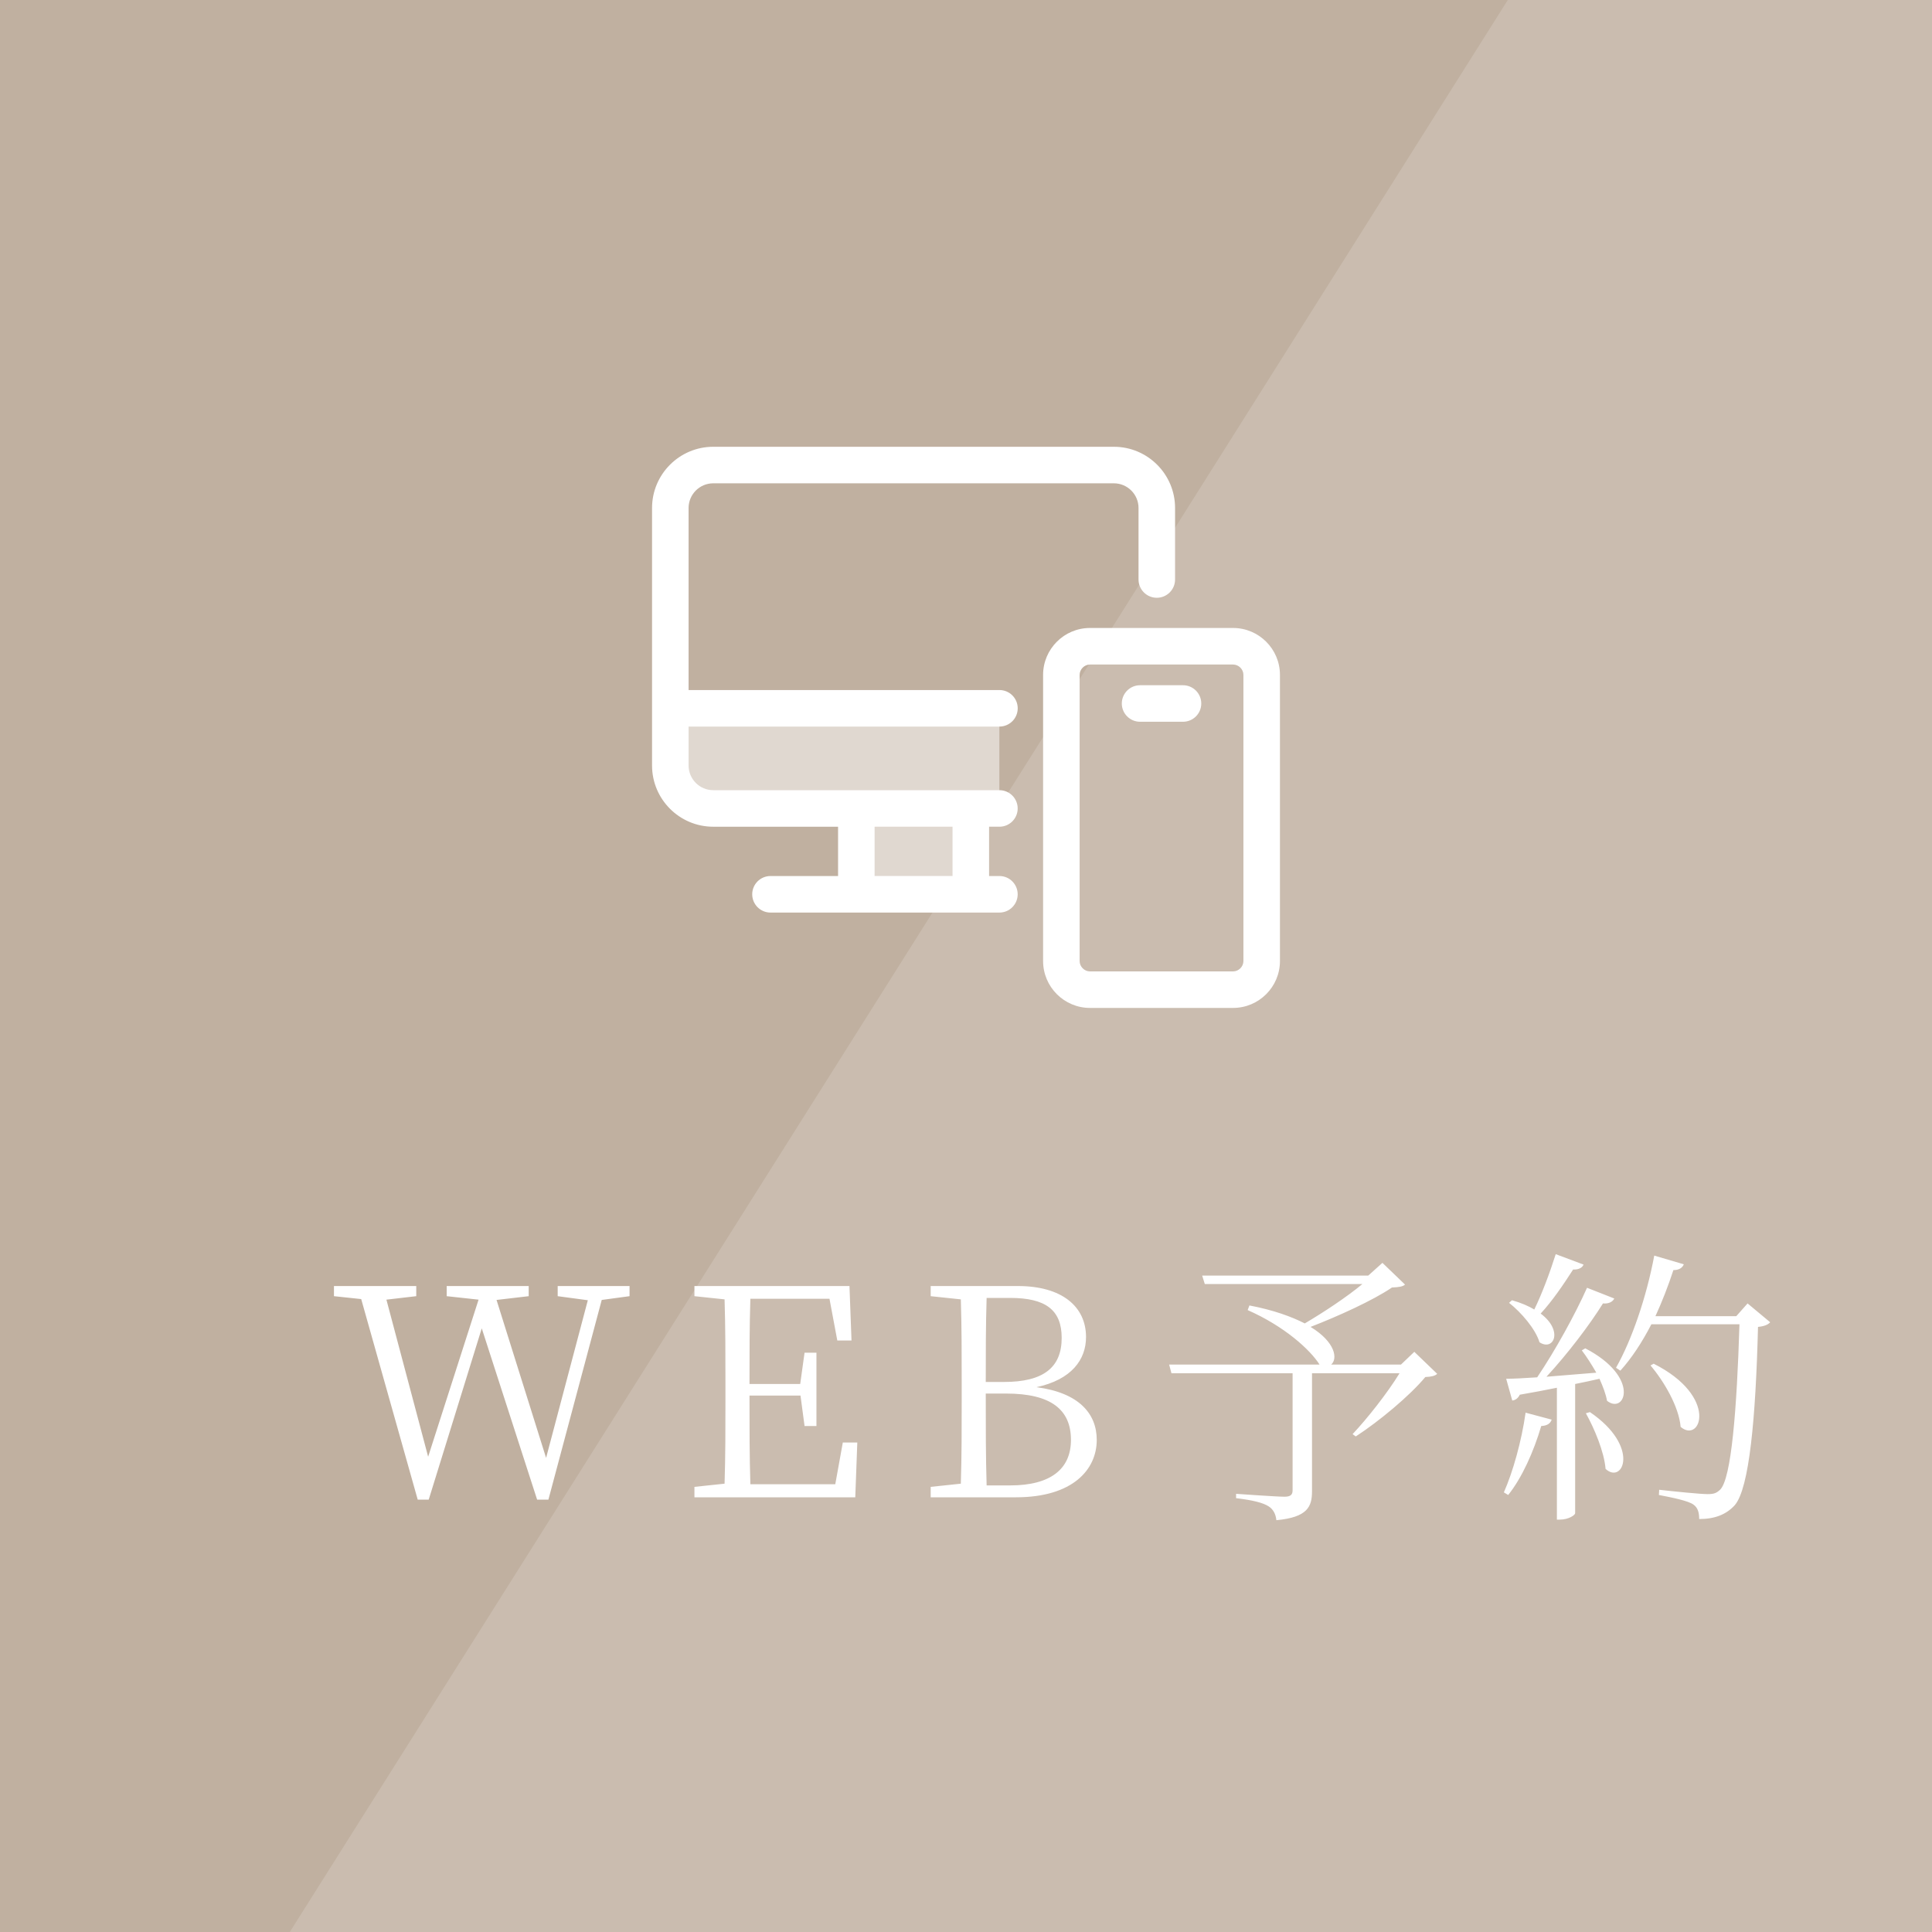
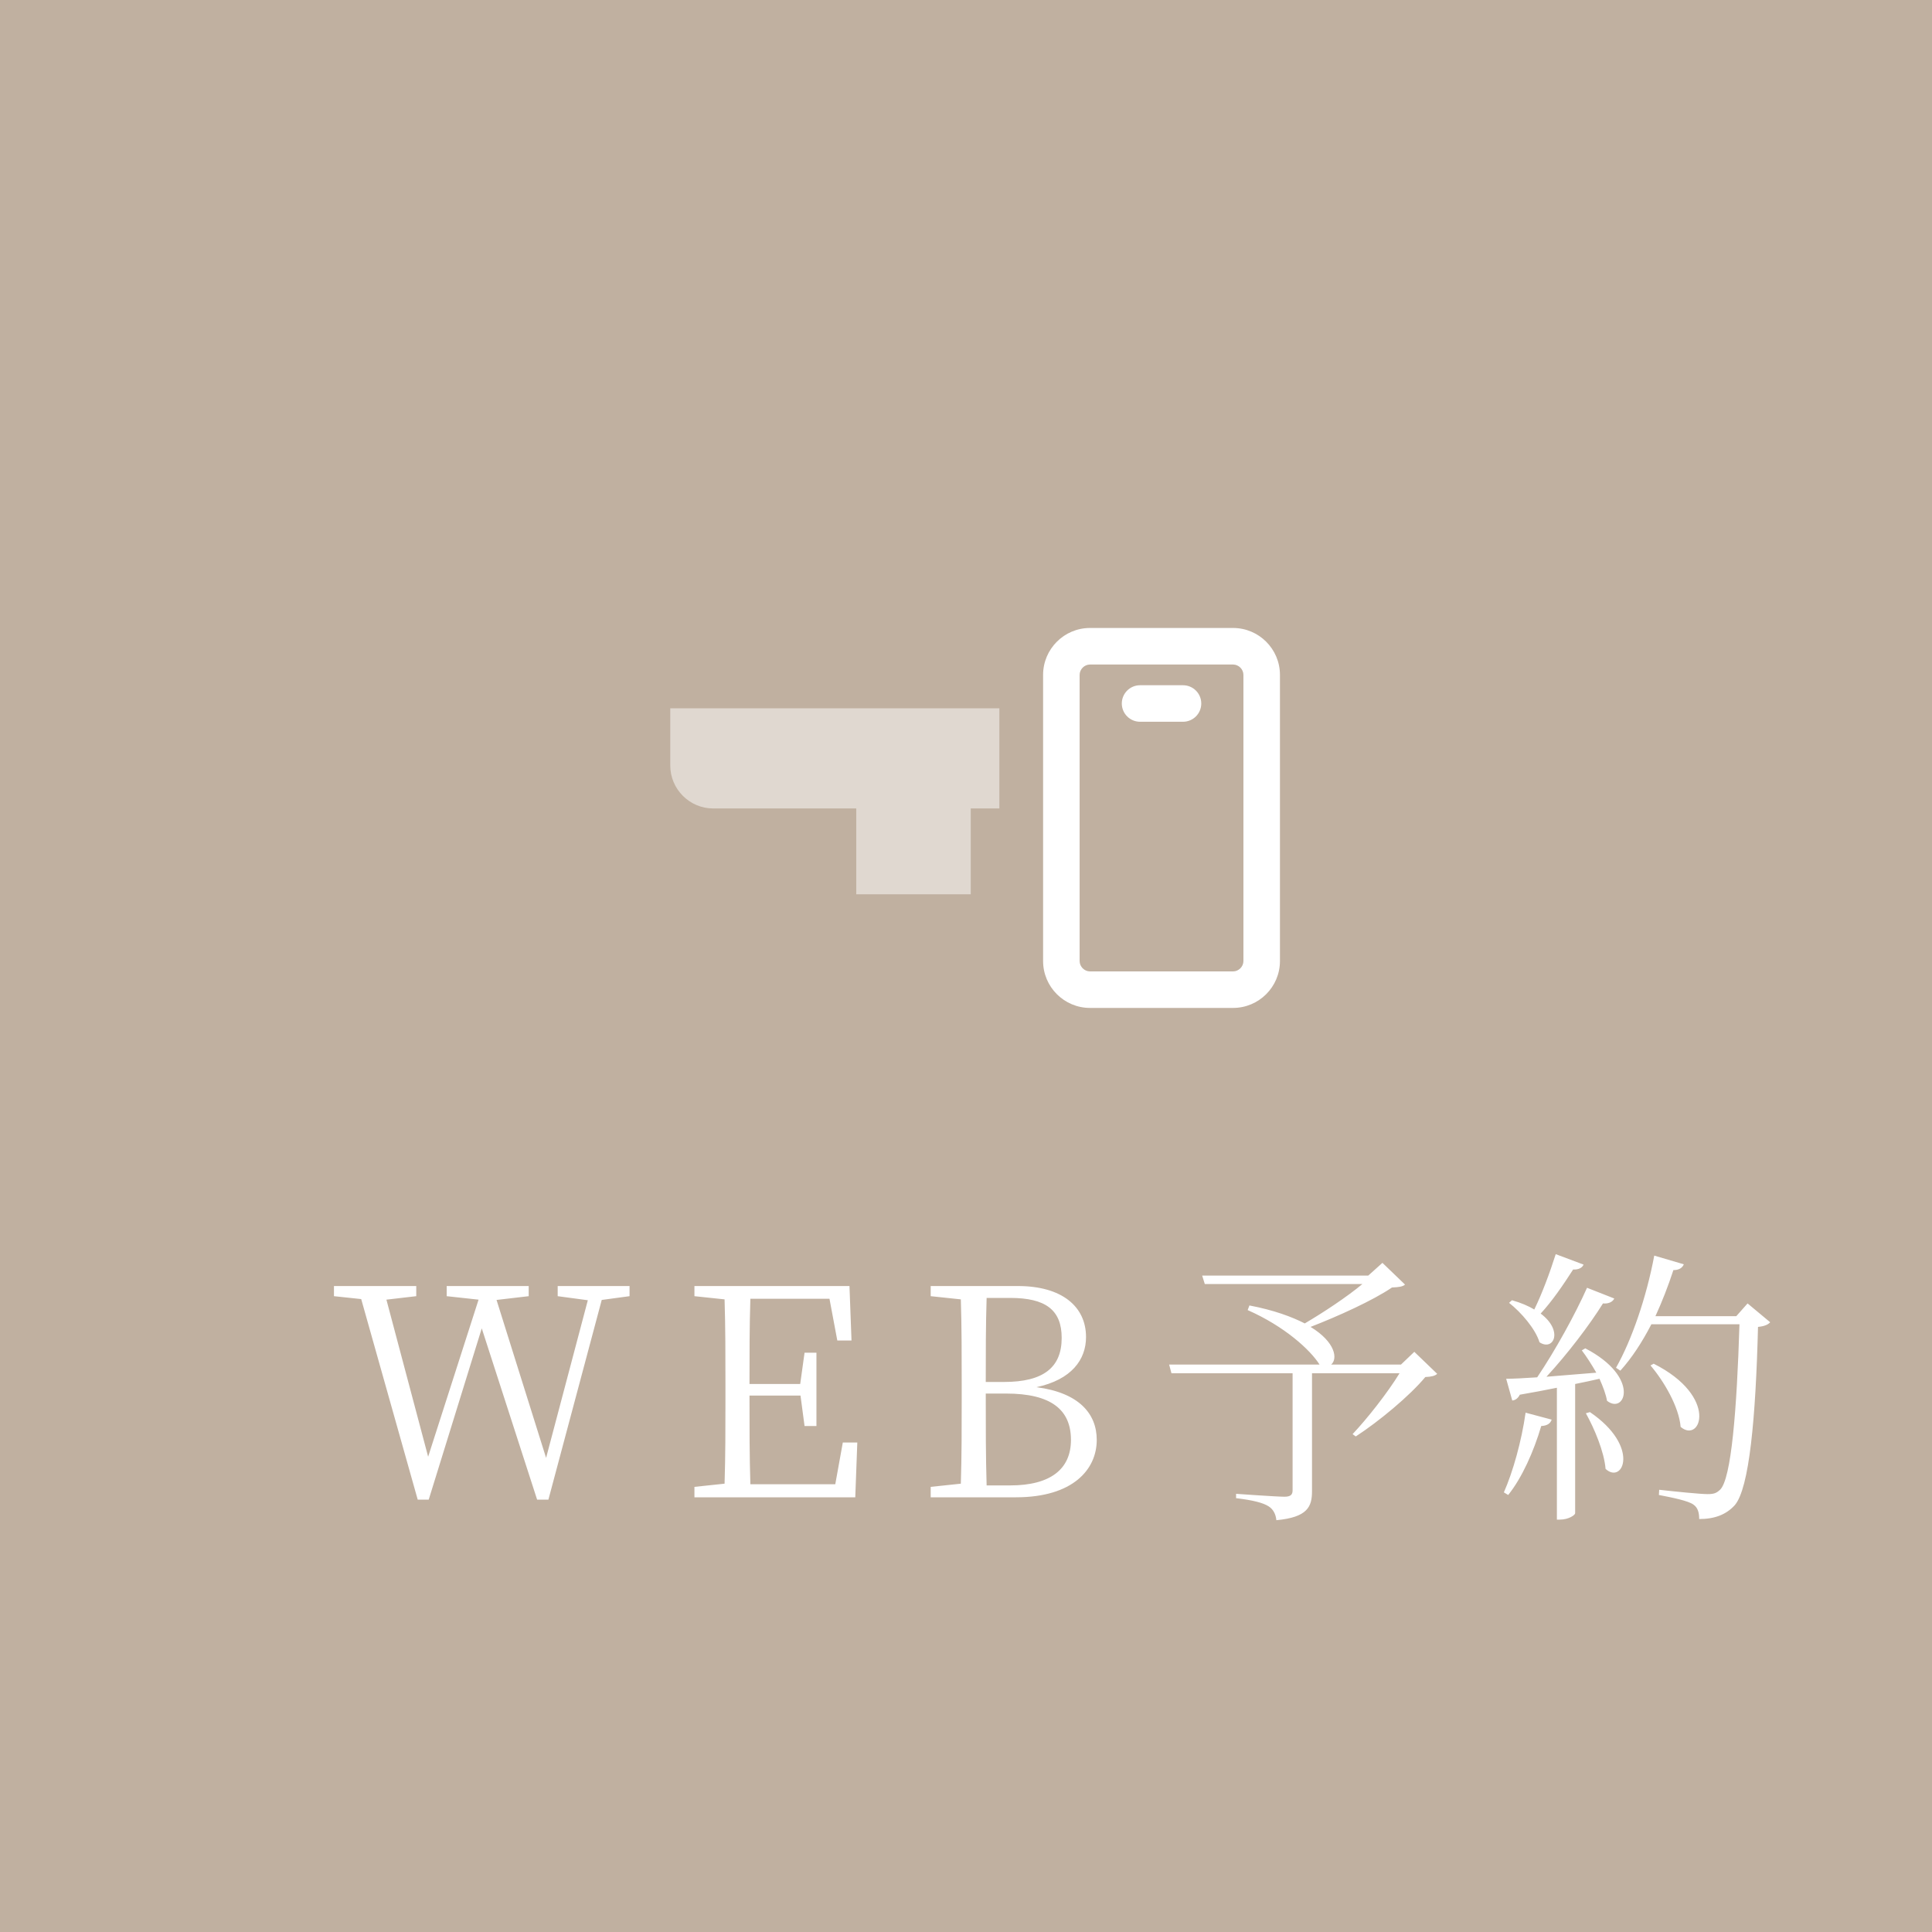
<svg xmlns="http://www.w3.org/2000/svg" width="160" height="160" viewBox="0 0 160 160" fill="none">
  <g style="mix-blend-mode:multiply">
    <rect width="160" height="160" fill="#C0B0A0" />
  </g>
-   <path opacity="0.16" d="M124.87 0H160V160H24L124.87 0Z" fill="white" />
  <path d="M52.137 106.504V107.344L49.833 107.656L45.417 124.192H44.481L39.897 110.008L35.505 124.192H34.593L29.913 107.584L27.657 107.344V106.504H34.473V107.344L32.001 107.632L35.457 120.64L39.633 107.632L36.993 107.344V106.504H43.785V107.344L41.121 107.656L45.225 120.736L48.681 107.68L46.185 107.344V106.504H52.137ZM69.798 119.464H70.998L70.83 124H57.51V123.136L60.006 122.872C60.078 120.592 60.078 118.264 60.078 115.912V114.592C60.078 112.264 60.078 109.912 60.006 107.608L57.51 107.344V106.504H70.35L70.518 111.016H69.342L68.694 107.56H62.142C62.07 109.816 62.07 112.168 62.07 114.616H66.27L66.63 112.024H67.614V118.096H66.63L66.294 115.576H62.07C62.07 118.24 62.07 120.592 62.142 122.92H69.174L69.798 119.464ZM81.708 123.016H83.652C86.988 123.016 88.692 121.672 88.692 119.248C88.692 116.752 87.06 115.408 83.316 115.408H81.636C81.636 118.216 81.636 120.664 81.708 123.016ZM83.652 107.488H81.708C81.636 109.744 81.636 112.048 81.636 114.448H83.148C86.412 114.448 87.924 113.248 87.924 110.8C87.924 108.472 86.58 107.488 83.652 107.488ZM77.076 106.504H84.3C87.948 106.504 89.94 108.208 89.94 110.728C89.94 112.6 88.74 114.256 85.836 114.88C89.34 115.336 90.828 117.064 90.828 119.248C90.828 121.672 88.884 124 84.132 124H77.076V123.136L79.572 122.872C79.644 120.568 79.644 118.24 79.644 115.888V114.568C79.644 112.264 79.644 109.912 79.572 107.608L77.076 107.344V106.504ZM117.127 111.952L119.023 113.776C118.831 113.944 118.567 114.016 118.039 114.04C116.743 115.6 114.199 117.712 112.279 118.96L112.015 118.768C113.239 117.472 114.919 115.336 115.903 113.728H108.655V123.496C108.655 124.768 108.295 125.656 105.703 125.896C105.655 125.392 105.439 124.984 105.055 124.744C104.599 124.456 103.783 124.24 102.367 124.072V123.712C102.367 123.712 105.727 123.952 106.375 123.952C106.879 123.952 107.047 123.784 107.047 123.424V113.728H97.015L96.823 113.008H109.279C108.511 111.784 106.375 109.84 103.327 108.496L103.471 108.112C105.487 108.496 106.975 109.048 108.055 109.6C109.567 108.712 111.535 107.416 112.831 106.336H99.775L99.559 105.64H113.311L114.487 104.584L116.359 106.384C116.167 106.552 115.855 106.6 115.279 106.624C113.695 107.704 110.767 109.024 108.535 109.888C110.623 111.16 110.791 112.552 110.239 113.008H116.023L117.127 111.952ZM128.839 103.864L131.143 104.728C131.047 104.968 130.759 105.16 130.279 105.136C129.463 106.408 128.527 107.776 127.591 108.784C129.511 110.224 128.647 111.928 127.495 111.16C127.159 110.056 125.983 108.688 124.975 107.896L125.215 107.68C125.983 107.896 126.583 108.16 127.063 108.448C127.687 107.176 128.335 105.448 128.839 103.864ZM124.903 123.808L124.543 123.592C125.287 121.912 126.007 119.368 126.343 116.992L128.503 117.568C128.407 117.856 128.167 118.072 127.639 118.096C127.015 120.208 126.055 122.368 124.903 123.808ZM131.335 117.04L131.671 116.944C135.871 119.8 134.407 122.968 132.967 121.648C132.847 120.208 132.031 118.288 131.335 117.04ZM130.999 111.832L131.287 111.664C135.895 114.064 134.575 117.184 133.087 116.008C132.991 115.456 132.751 114.832 132.463 114.184C131.839 114.328 131.167 114.472 130.447 114.616V125.32C130.447 125.464 129.919 125.848 129.175 125.848H128.935V114.928C127.999 115.12 126.967 115.312 125.863 115.504C125.719 115.792 125.503 115.96 125.239 115.984L124.735 114.184C125.311 114.184 126.199 114.136 127.303 114.064C128.791 111.856 130.447 108.856 131.431 106.648L133.687 107.536C133.567 107.8 133.231 107.992 132.751 107.944C131.647 109.72 129.823 112.12 128.071 114.016C129.295 113.92 130.711 113.8 132.199 113.68C131.815 113.008 131.383 112.336 130.999 111.832ZM144.727 107.944L146.599 109.504C146.431 109.696 146.119 109.84 145.591 109.888C145.399 117.448 144.871 123.232 143.671 124.648C142.951 125.44 141.991 125.8 140.719 125.8C140.719 125.296 140.623 124.864 140.239 124.6C139.807 124.288 138.511 124.024 137.383 123.808L137.407 123.376C138.679 123.52 140.815 123.736 141.415 123.736C141.967 123.736 142.159 123.64 142.447 123.376C143.383 122.488 143.839 116.704 144.055 109.672H136.759C135.991 111.16 135.127 112.48 134.191 113.512L133.831 113.272C135.127 110.992 136.351 107.44 136.999 103.984L139.447 104.704C139.327 104.992 139.063 105.184 138.583 105.184C138.151 106.504 137.647 107.8 137.095 109H143.791L144.727 107.944ZM136.687 113.08L136.951 112.936C142.375 115.672 140.839 119.584 139.183 118.168C139.039 116.488 137.791 114.376 136.687 113.08Z" fill="white" />
  <path opacity="0.5" d="M55.508 58.658V63.398C55.508 65.353 57.108 66.953 59.061 66.953H70.911V74.062H80.393V66.953H82.764V58.658H55.508Z" fill="white" />
-   <path d="M92.248 37H59.068C56.274 37 54 39.274 54 42.068V63.397C54 66.192 56.274 68.466 59.068 68.466H69.405V72.549H63.808C62.972 72.549 62.295 73.228 62.295 74.061C62.295 74.895 62.972 75.575 63.808 75.575H69.404H81.912H82.769C83.603 75.575 84.28 74.895 84.28 74.061C84.28 73.228 83.603 72.549 82.769 72.549H81.912V68.465H82.769C83.603 68.465 84.28 67.788 84.28 66.954C84.28 66.119 83.603 65.44 82.769 65.44H81.912H69.405H59.068C57.942 65.44 57.027 64.523 57.027 63.399V60.171H82.769C83.606 60.171 84.283 59.493 84.283 58.659C84.283 57.824 83.606 57.146 82.769 57.146H57.026V42.068C57.026 40.942 57.942 40.026 59.066 40.026H92.245C93.373 40.026 94.288 40.942 94.288 42.068V47.993C94.288 48.828 94.966 49.505 95.8 49.505C96.637 49.505 97.314 48.827 97.314 47.993V42.068C97.315 39.274 95.042 37 92.248 37ZM78.885 68.465V72.548H72.43V68.465H78.885Z" fill="white" />
  <path d="M102.117 83.472H90.267C88.128 83.472 86.385 81.73 86.385 79.59V55.89C86.385 53.748 88.128 52.006 90.267 52.006H102.117C104.257 52.006 106 53.748 106 55.89V79.59C106 81.73 104.258 83.472 102.117 83.472ZM90.267 55.033C89.805 55.033 89.41 55.426 89.41 55.89V79.59C89.41 80.055 89.805 80.448 90.267 80.448H102.117C102.58 80.448 102.975 80.055 102.975 79.59V55.89C102.975 55.425 102.58 55.033 102.117 55.033H90.267Z" fill="white" />
  <path d="M97.97 59.773H94.417C93.58 59.773 92.903 59.095 92.903 58.261C92.903 57.426 93.58 56.748 94.417 56.748H97.97C98.807 56.748 99.484 57.426 99.484 58.261C99.485 59.095 98.807 59.773 97.97 59.773Z" fill="white" />
</svg>